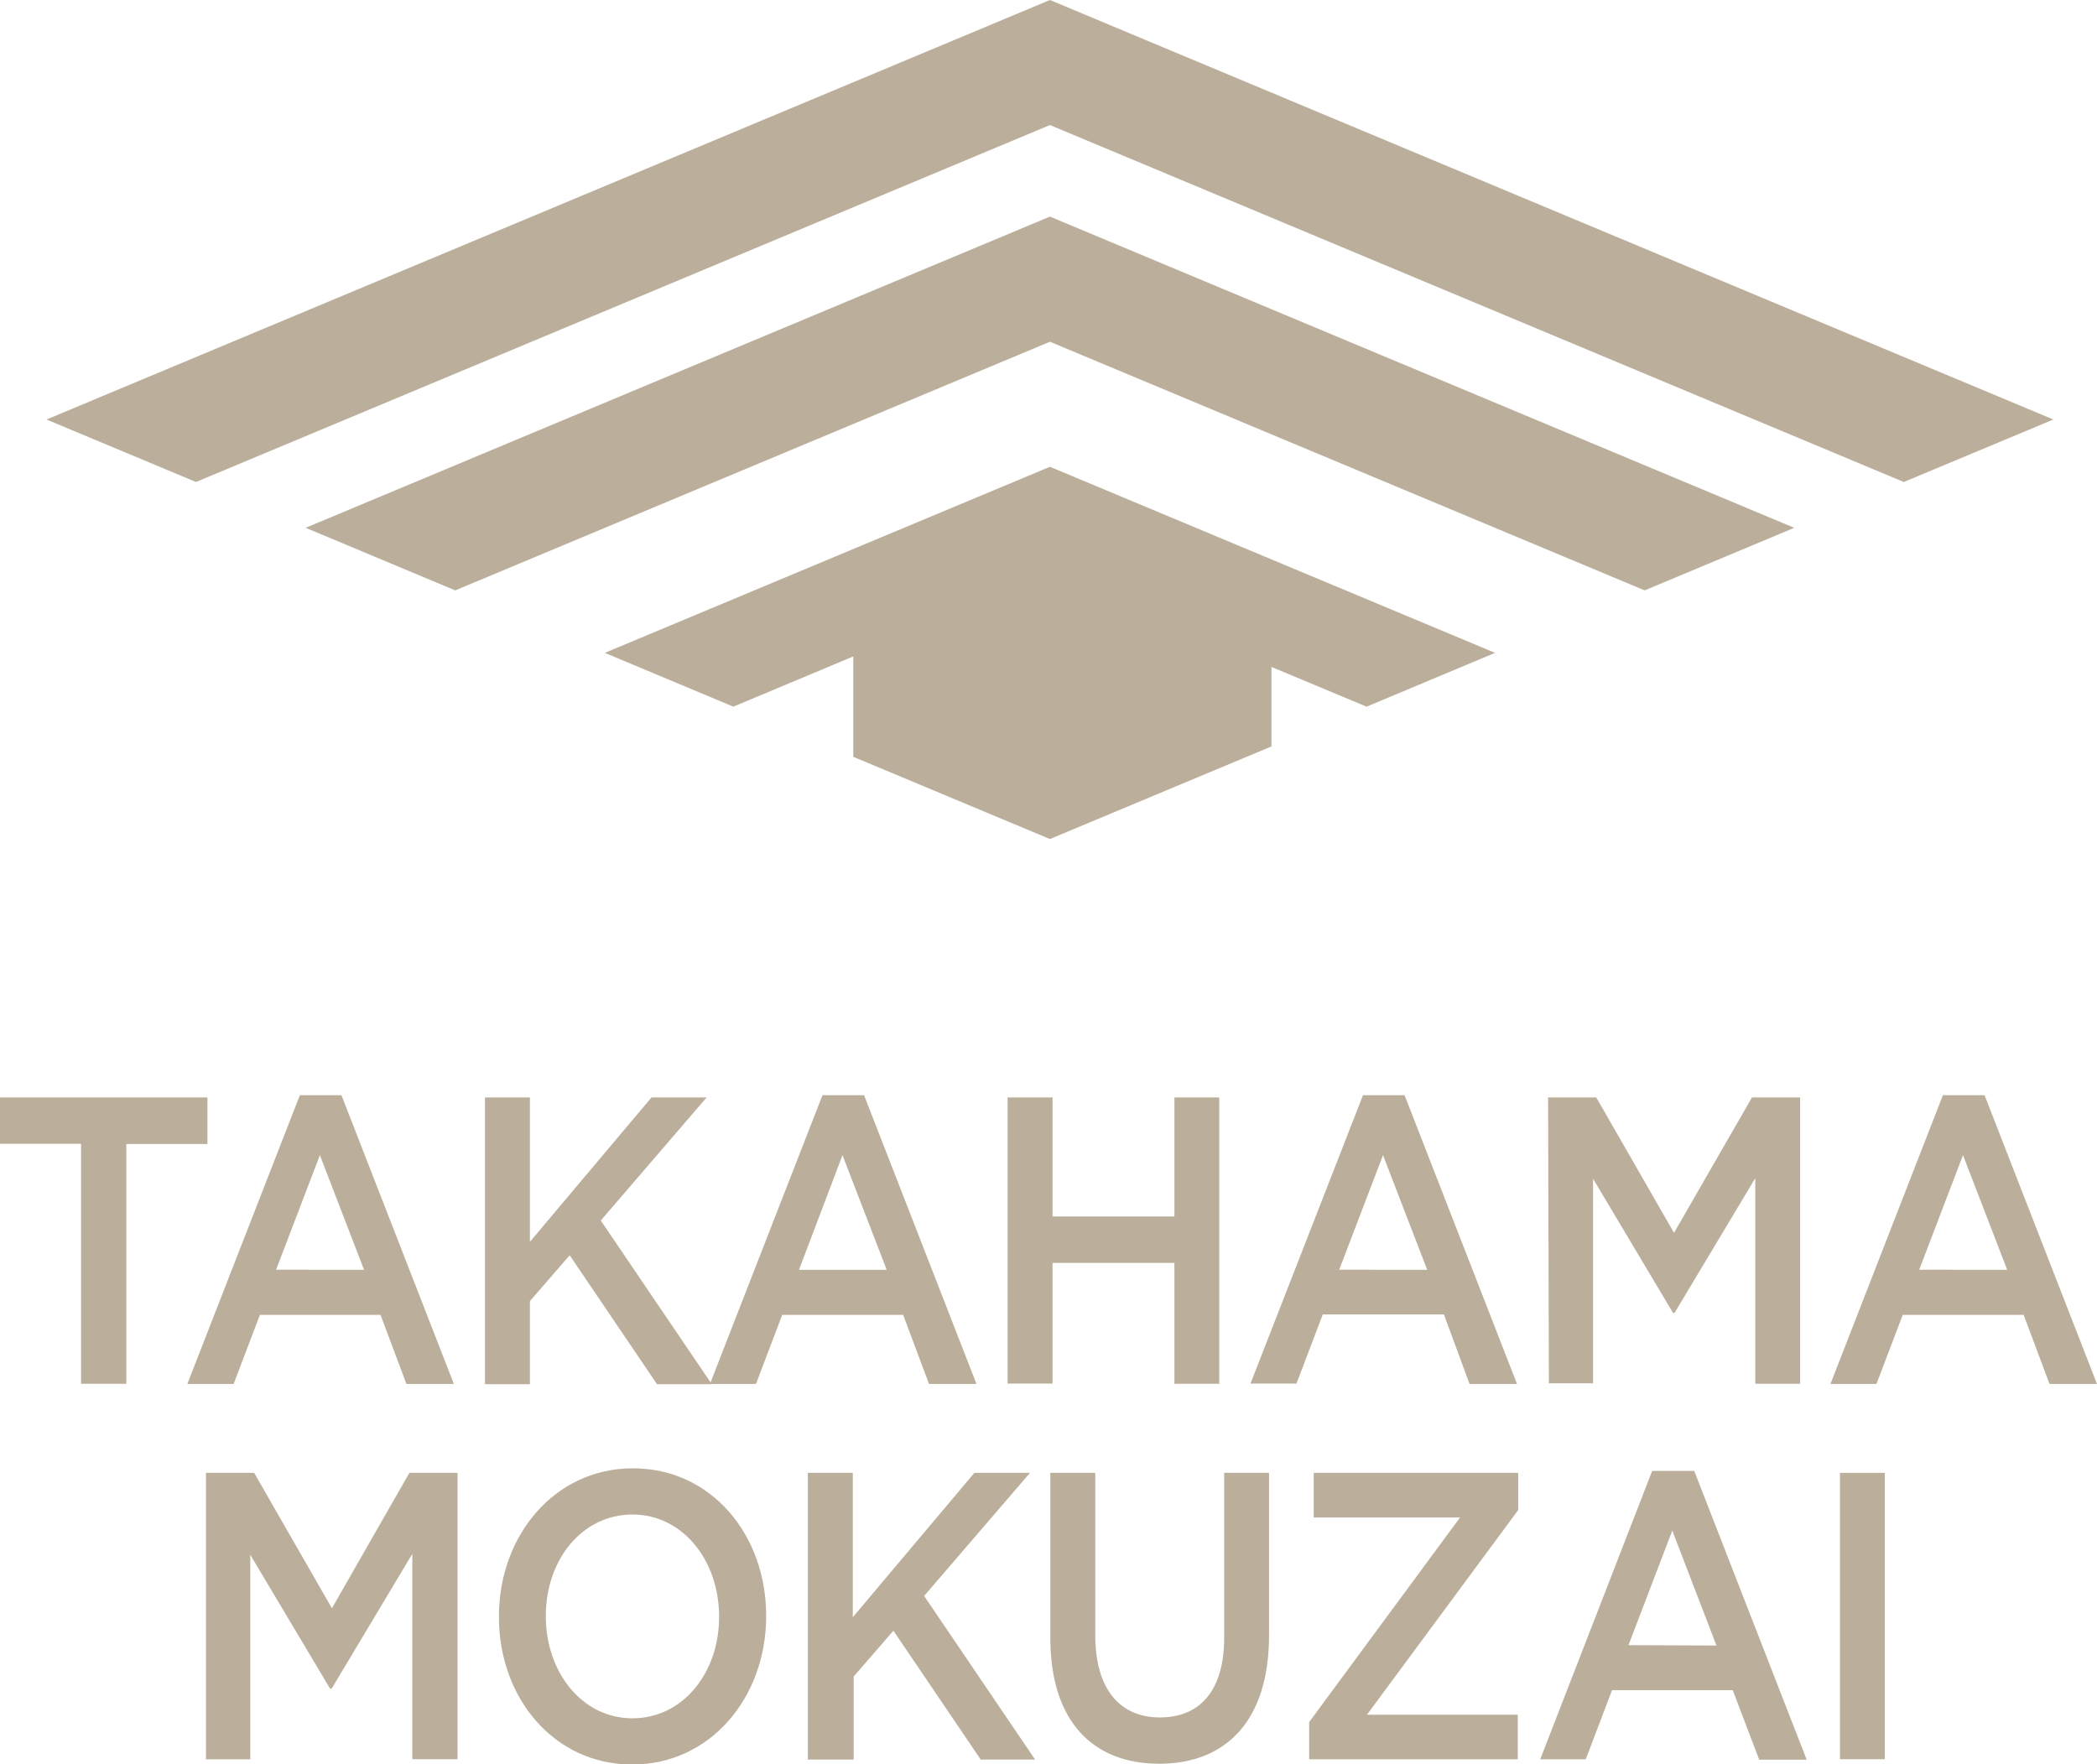
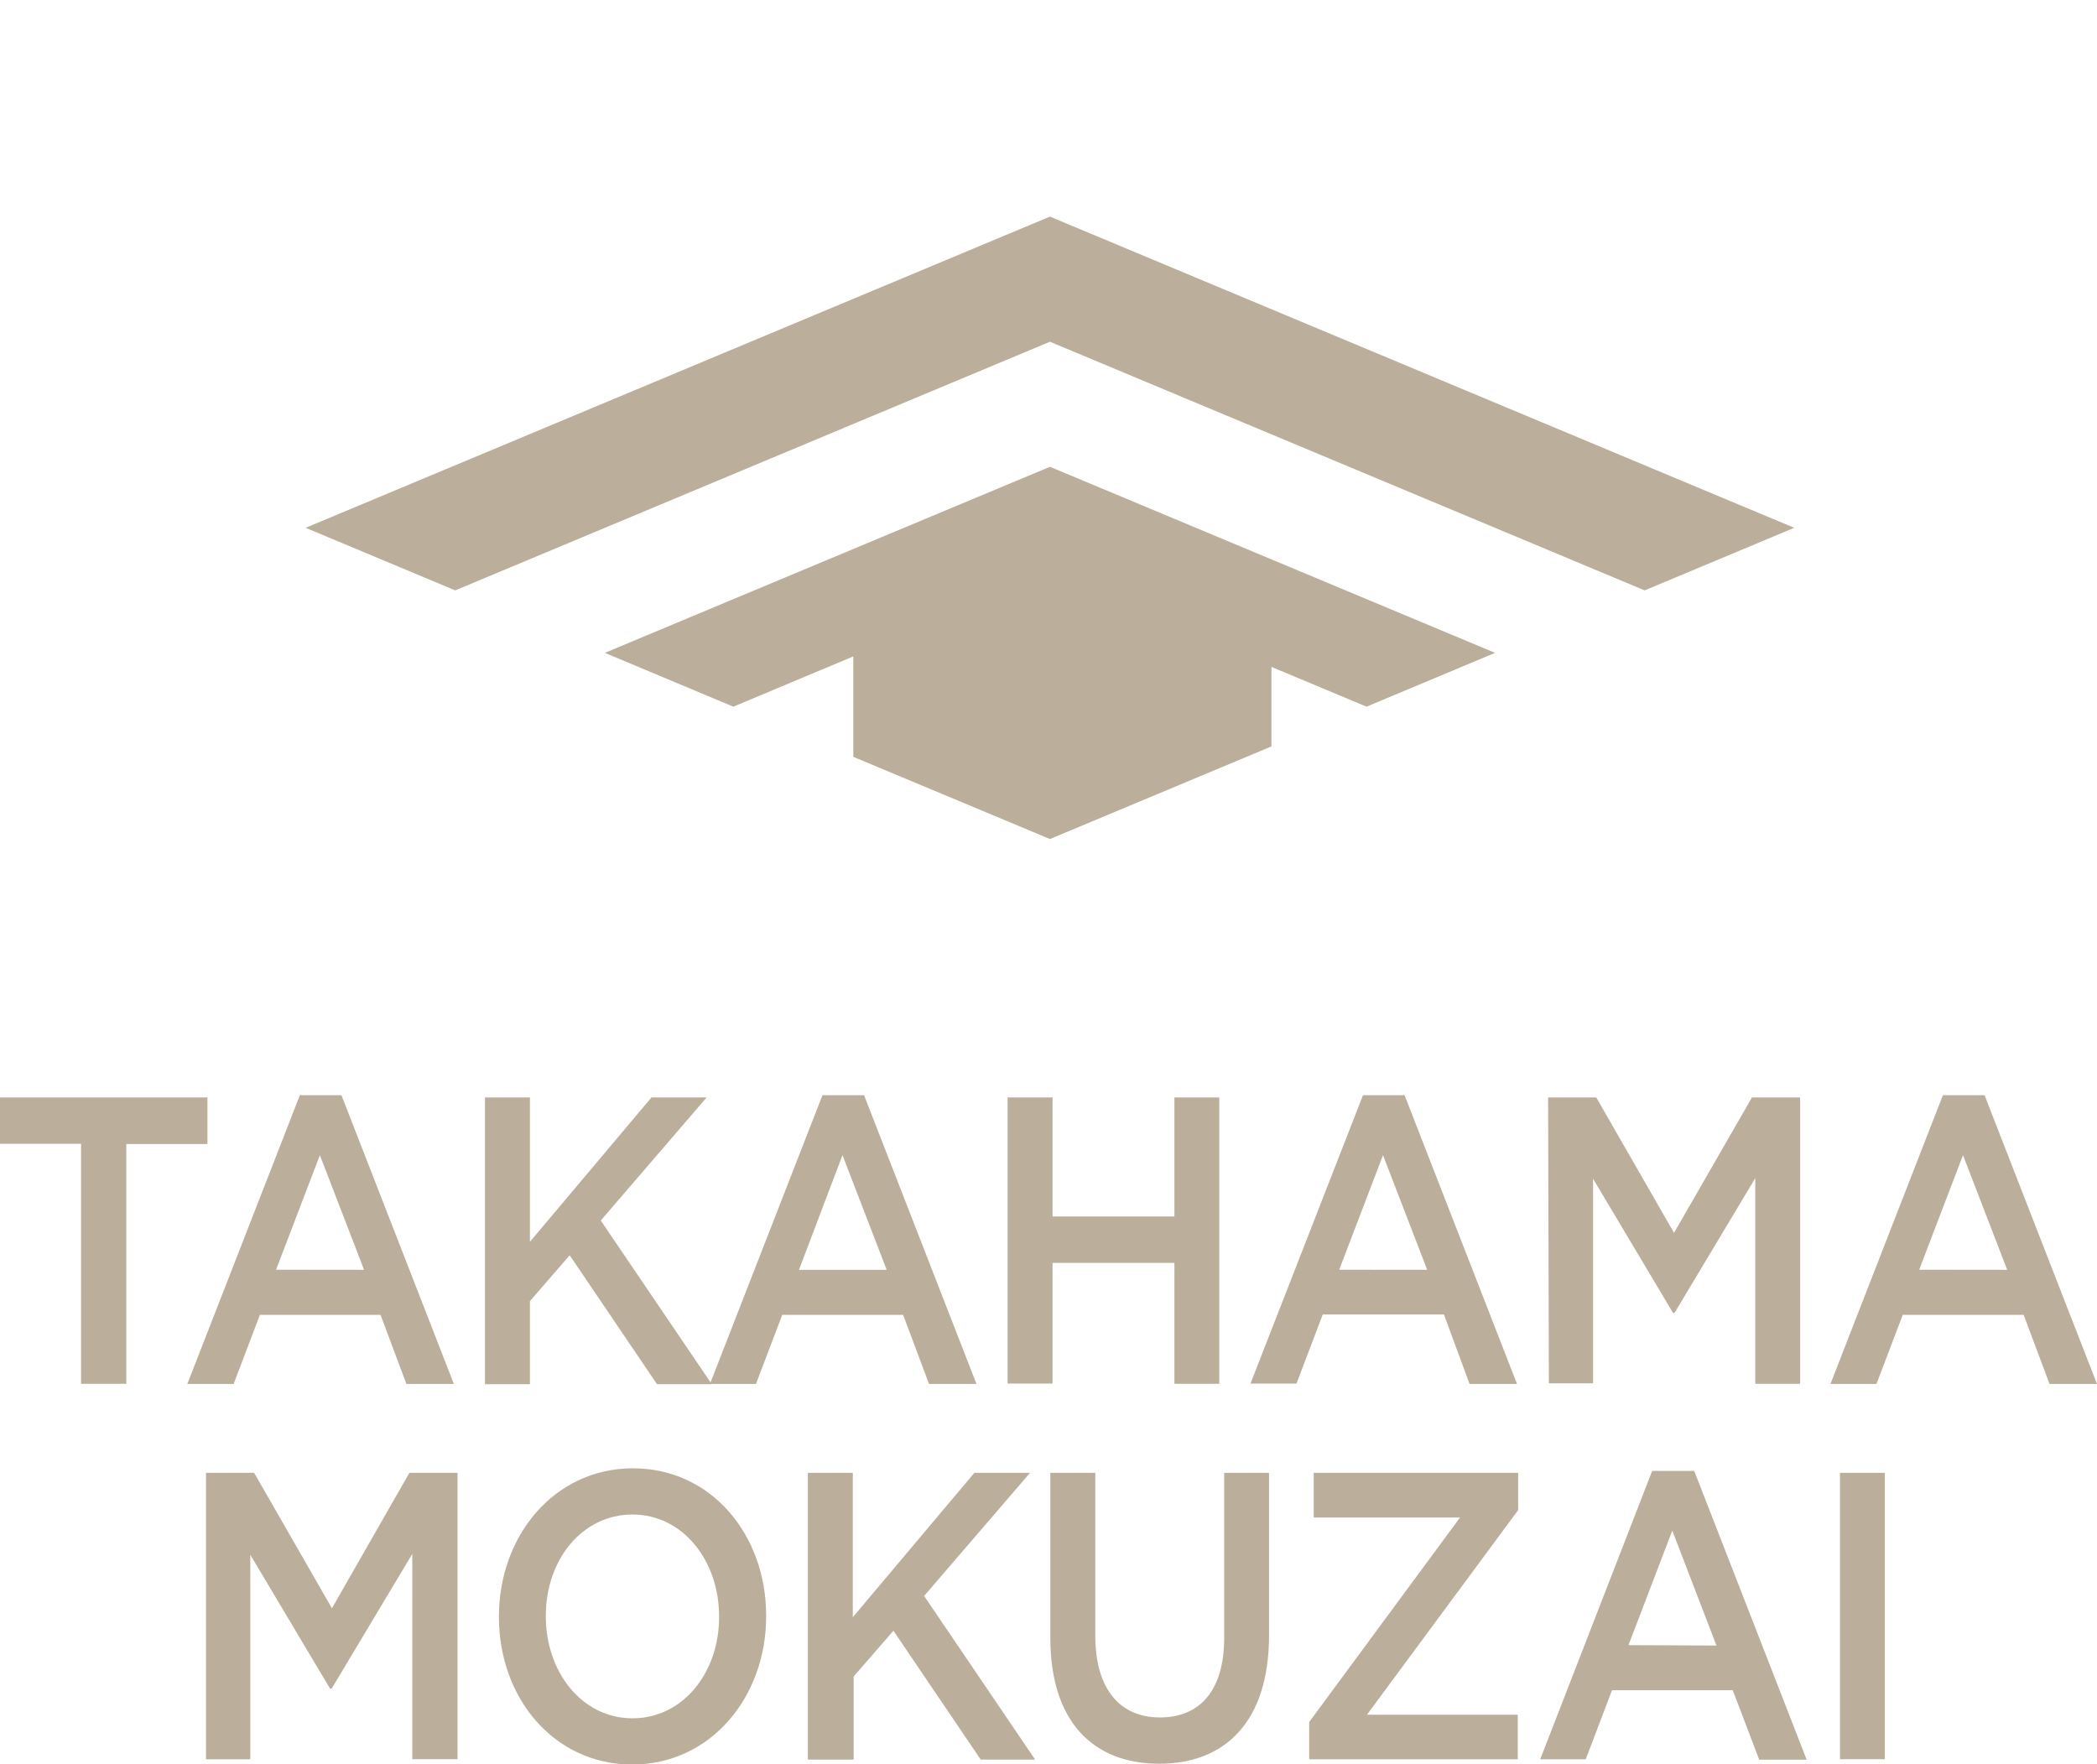
<svg xmlns="http://www.w3.org/2000/svg" viewBox="0 0 217.84 183.27">
  <defs>
    <style>.cls-1{fill:#bbaf9b;}</style>
  </defs>
  <g id="レイヤー_2" data-name="レイヤー 2">
    <g id="レイヤー_1-2" data-name="レイヤー 1">
-       <polygon class="cls-1" points="109.07 0 4.83 43.58 20.36 50.07 109.07 12.99 197.77 50.07 213.31 43.58 109.07 0" />
      <polygon class="cls-1" points="31.75 54.83 47.29 61.33 109.07 35.5 170.85 61.33 186.39 54.83 109.07 22.5 31.75 54.83" />
      <polygon class="cls-1" points="62.83 67.82 76.18 73.41 88.64 68.19 88.64 78.62 109.07 87.16 132.08 77.54 132.08 69.28 141.96 73.41 155.31 67.82 109.07 48.49 62.83 67.82" />
      <path class="cls-1" d="M8.42,118.82H0V114H21.55v4.84H13.12v24.91H8.42Z" />
      <path class="cls-1" d="M31.15,113.77h4.32l11.68,30H42.22l-2.69-7.18H27l-2.73,7.18H19.46Zm6.67,18.14L33.23,120l-4.55,11.9Z" />
      <path class="cls-1" d="M50.38,114h4.67v15l12.63-15h5.73l-11,12.79,11.53,17H68.25l-9.07-13.39-4.13,4.76v8.63H50.38Z" />
      <path class="cls-1" d="M85.44,113.77h4.32l11.68,30H96.51l-2.69-7.18H81.26l-2.73,7.18H73.75Zm6.67,18.14L87.52,120,83,131.91Z" />
      <path class="cls-1" d="M104.67,114h4.67v12.37H122V114h4.66v29.75H122V131.19H109.34v12.54h-4.67Z" />
      <path class="cls-1" d="M141.59,113.77h4.32l11.68,30h-4.93L150,136.55H137.41l-2.73,7.18H129.9Zm6.67,18.14L143.67,120l-4.55,11.9Z" />
      <path class="cls-1" d="M160.82,114h5l8.08,14.07L182,114h5v29.75h-4.66V122.39l-8.39,14h-.15l-8.31-13.94v21.25h-4.59Z" />
      <path class="cls-1" d="M201.83,113.77h4.33l11.68,30h-4.93l-2.69-7.18H197.66l-2.73,7.18h-4.78Zm6.68,18.14L203.92,120l-4.55,11.9Z" />
      <path class="cls-1" d="M21.4,153h5l8.08,14.07L42.53,153h5v29.75H42.83V161.42l-8.38,14h-.16L26,161.51v21.25H21.4Z" />
      <path class="cls-1" d="M51.83,168v-.09c0-8.37,5.76-15.38,13.92-15.38s13.84,6.93,13.84,15.3v.08c0,8.38-5.76,15.39-13.92,15.39S51.83,176.34,51.83,168Zm22.87,0v-.09c0-5.78-3.76-10.58-9-10.58s-9,4.72-9,10.5v.08c0,5.78,3.75,10.59,9,10.59S74.7,173.75,74.7,168Z" />
      <path class="cls-1" d="M83.92,153h4.67v15l12.63-15H107l-11,12.79,11.53,17h-5.65l-9.07-13.39-4.13,4.76v8.63H83.92Z" />
      <path class="cls-1" d="M109.11,170.14V153h4.67v16.91c0,5.53,2.54,8.5,6.71,8.5s6.68-2.8,6.68-8.28V153h4.66v16.87c0,8.88-4.47,13.35-11.41,13.35S109.11,178.76,109.11,170.14Z" />
      <path class="cls-1" d="M136,178.89l15.67-21.25H136.47V153h21.24v3.87L142,178.13h15.67v4.63H136Z" />
      <path class="cls-1" d="M171.63,152.8H176l11.68,30h-4.93L180,175.58H167.46l-2.73,7.18H160Zm6.68,18.14L173.72,159l-4.55,11.9Z" />
      <path class="cls-1" d="M191.14,153h4.66v29.75h-4.66Z" />
    </g>
  </g>
</svg>